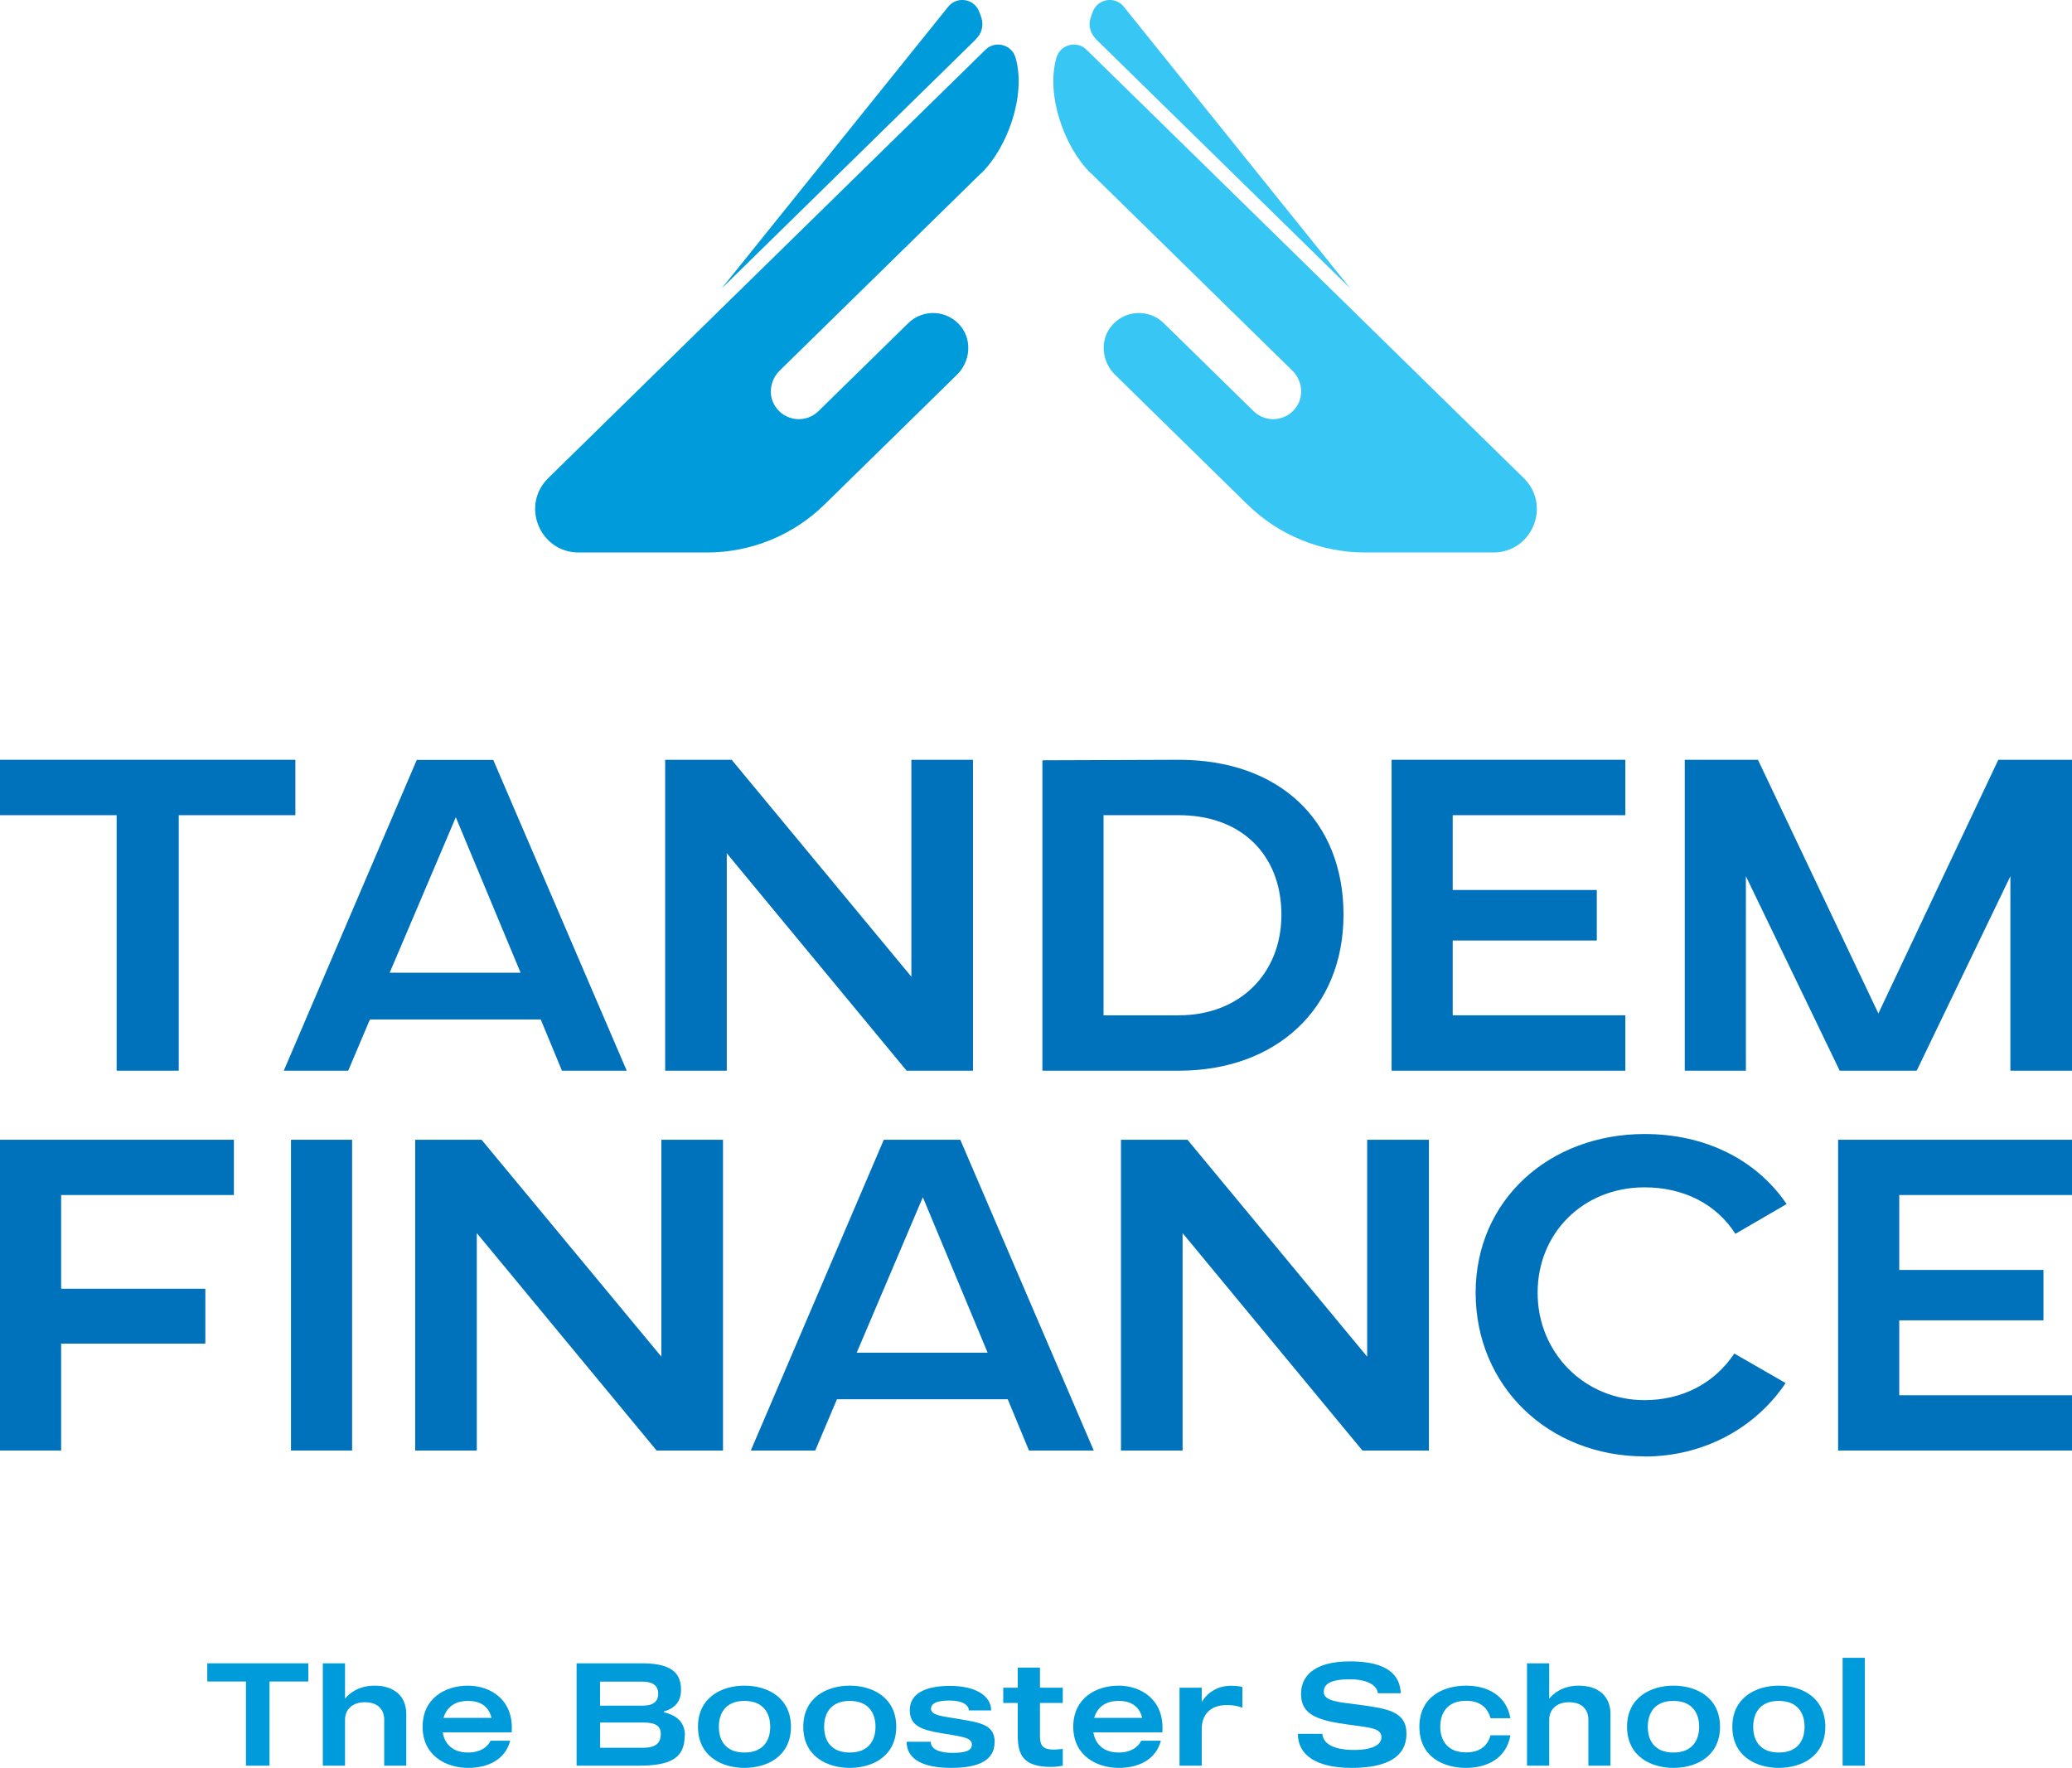
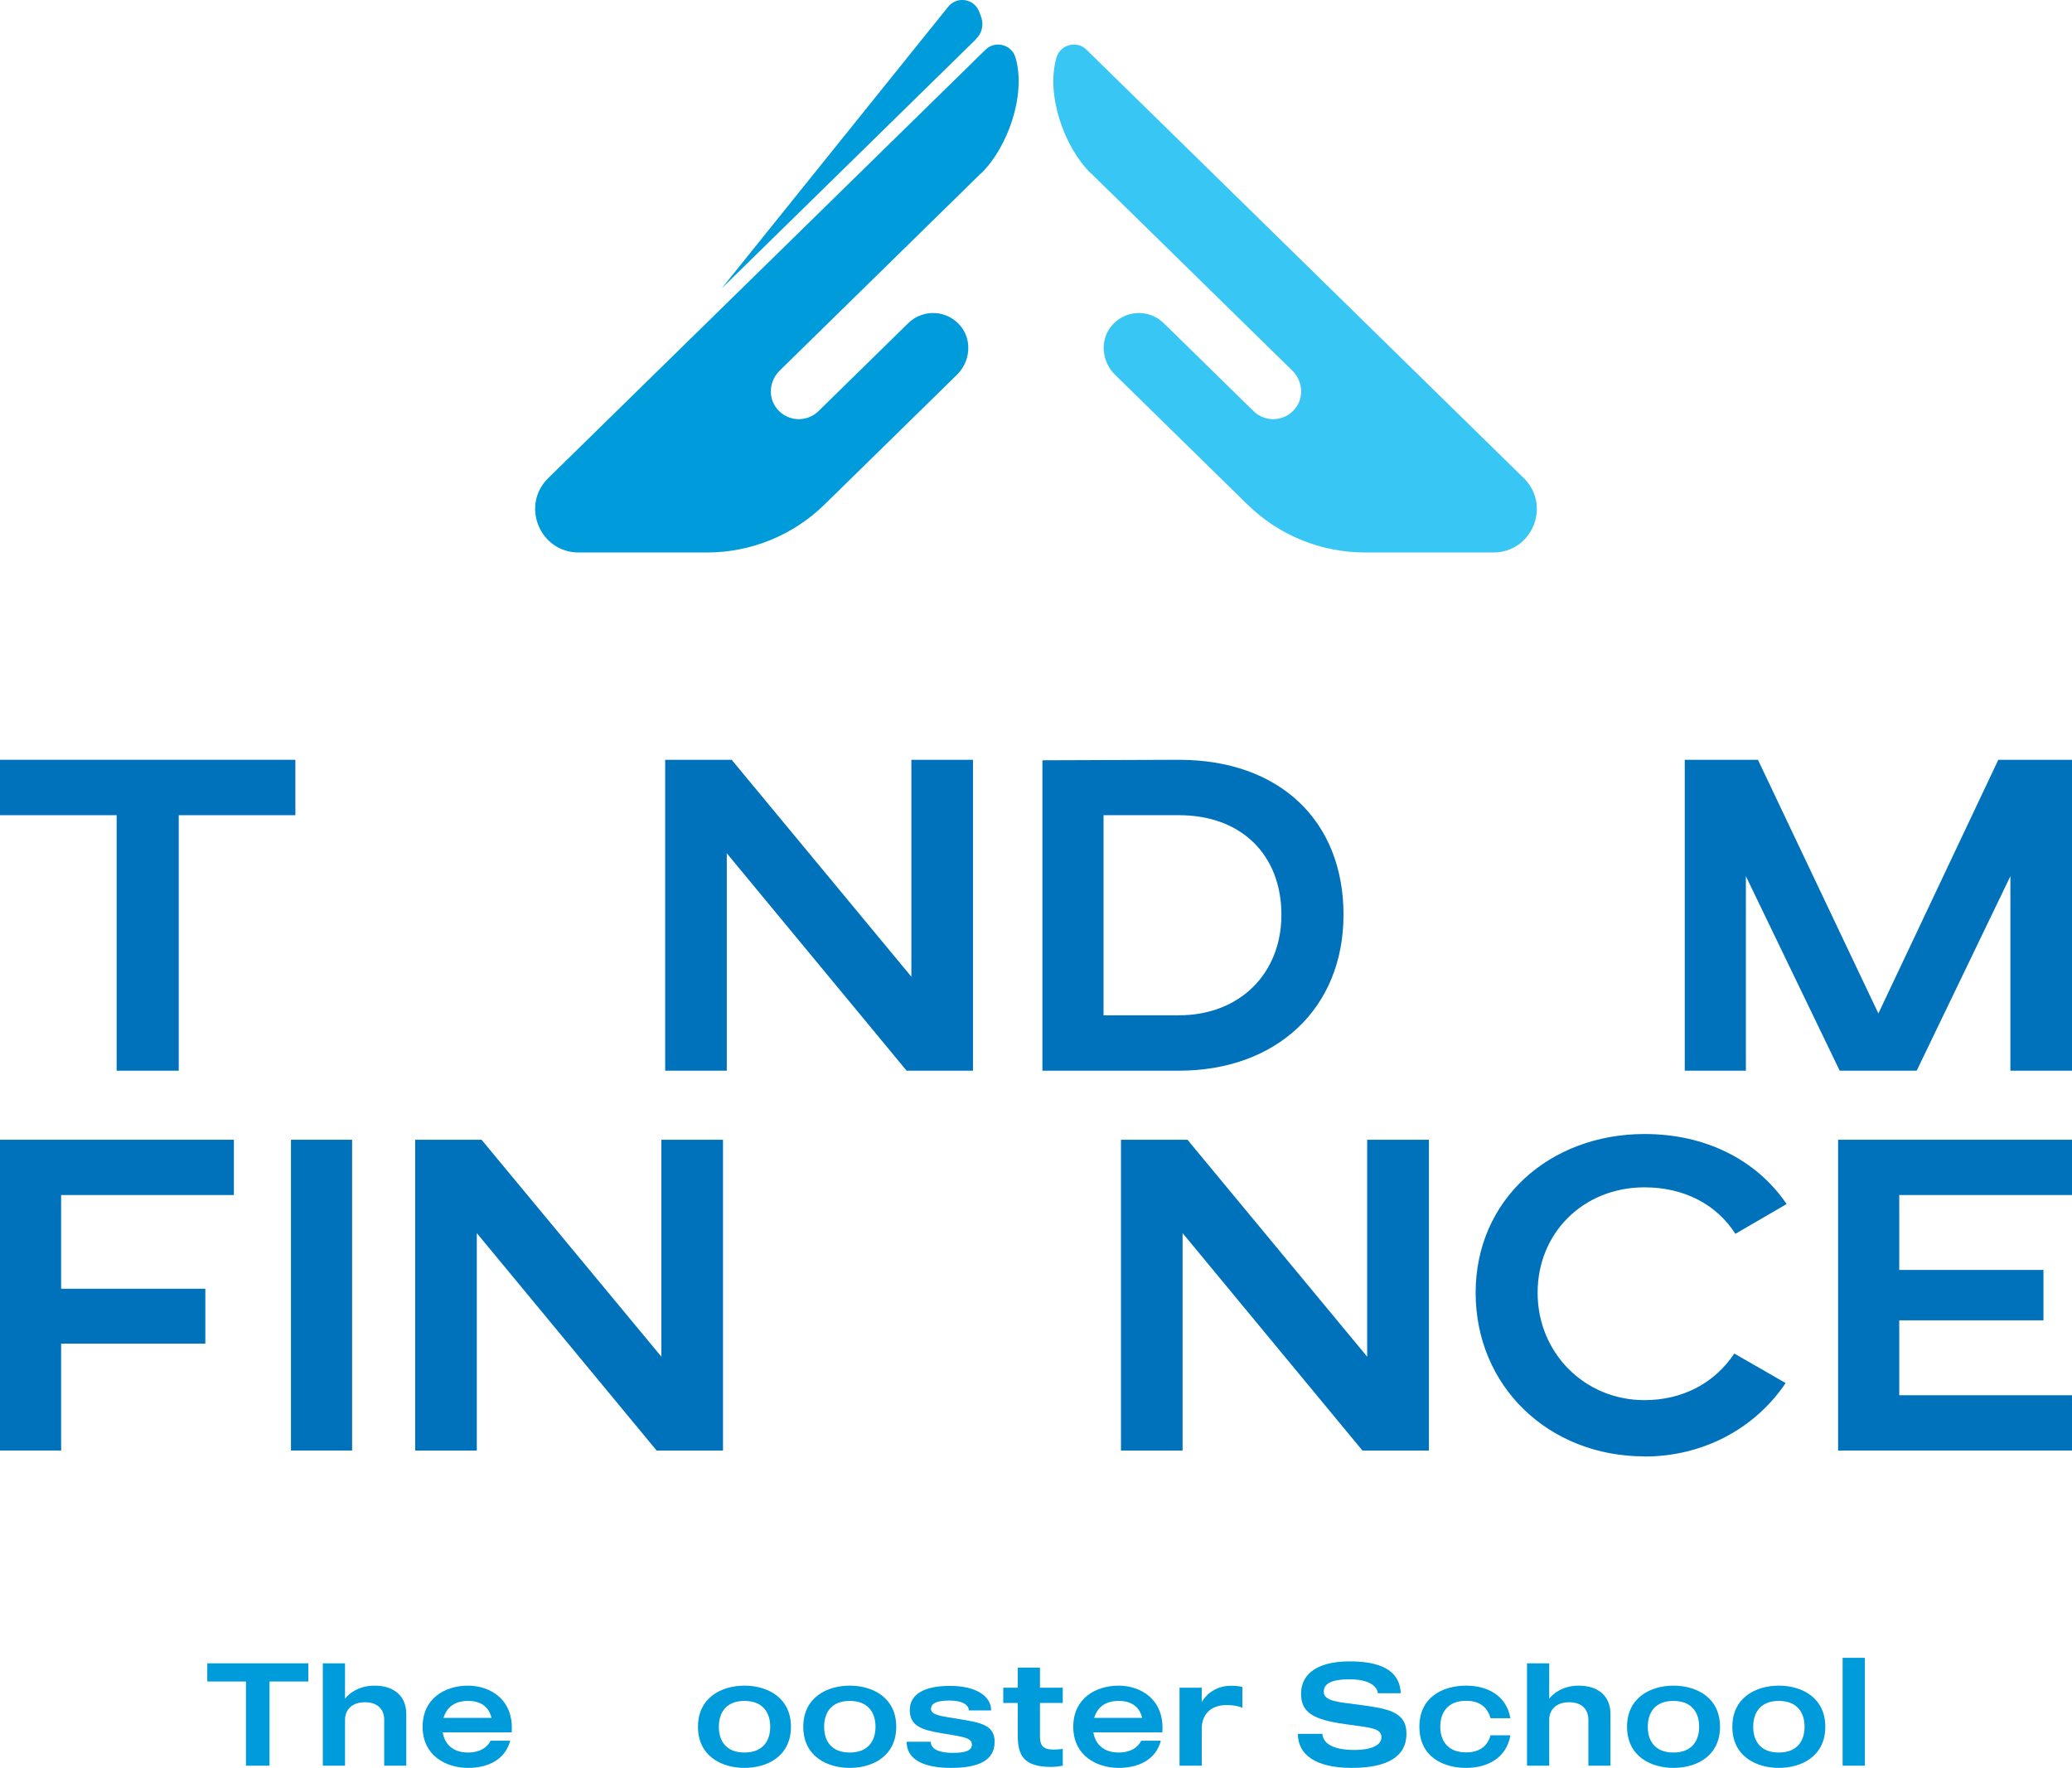
<svg xmlns="http://www.w3.org/2000/svg" id="Layer_1" data-name="Layer 1" viewBox="0 0 169.83 144.89">
  <defs>
    <style>
      .cls-1 {
        fill: #38c6f4;
      }

      .cls-1, .cls-2, .cls-3 {
        stroke-width: 0px;
      }

      .cls-2 {
        fill: #0072bc;
      }

      .cls-3 {
        fill: #009bdb;
      }
    </style>
  </defs>
  <g>
    <path class="cls-3" d="M79.97,3.24l-20.82,20.4L77.72.55c.7-.87,2.07-.68,2.51.34.08.19.16.39.22.6.19.62,0,1.28-.48,1.74,0,0,0,0,0,0Z" />
    <path class="cls-3" d="M80.4,14.23c2.21-2.16,3.72-6.46,2.84-9.5-.31-1.08-1.66-1.44-2.46-.66l-35.84,35.11c-2.28,2.23-.7,6.1,2.49,6.1h10.52c3.6,0,7.06-1.41,9.63-3.93l10.85-10.63c1.07-1.04,1.27-2.75.36-3.93-1.09-1.4-3.11-1.51-4.34-.31l-7.37,7.22h0c-1.02,1-2.75.85-3.56-.43-.58-.92-.39-2.14.39-2.9l16.49-16.16Z" />
  </g>
  <g>
-     <path class="cls-1" d="M89.86,3.24l20.82,20.4L92.11.55c-.7-.87-2.07-.68-2.51.34-.08.19-.16.39-.22.6-.19.62,0,1.28.48,1.74,0,0,0,0,0,0Z" />
    <path class="cls-1" d="M89.43,14.23c-2.21-2.16-3.72-6.46-2.84-9.5.31-1.08,1.66-1.44,2.46-.66l35.84,35.11c2.28,2.23.7,6.1-2.49,6.1h-10.52c-3.6,0-7.06-1.41-9.63-3.93l-10.85-10.63c-1.07-1.04-1.27-2.75-.36-3.93,1.09-1.4,3.11-1.51,4.34-.31l7.37,7.22h0c1.02,1,2.75.85,3.56-.43.58-.92.39-2.14-.39-2.9l-16.49-16.16Z" />
  </g>
  <g>
    <polygon class="cls-2" points="9.56 87.75 9.56 66.81 0 66.81 0 62.27 24.21 62.27 24.21 66.81 14.65 66.81 14.65 87.75 9.56 87.75" />
-     <path class="cls-2" d="M46.06,87.75l-1.74-4.2h-14l-1.78,4.2h-5.28l10.9-25.47h6.27l10.94,25.47h-5.31ZM31.94,79.72h10.73l-5.31-12.74-5.42,12.74Z" />
    <polygon class="cls-2" points="74.31 87.75 59.57 69.93 59.57 87.75 54.52 87.75 54.52 62.27 59.97 62.27 74.7 80.05 74.7 62.27 79.75 62.27 79.75 87.75 74.31 87.75" />
    <path class="cls-2" d="M85.44,87.75v-25.44l11.19-.04c8.23,0,13.49,4.98,13.49,12.7s-5.55,12.78-13.49,12.78h-11.19ZM90.45,83.21h6.18c4.95,0,8.4-3.39,8.4-8.24s-3.22-8.16-8.4-8.16h-6.18v16.4Z" />
-     <polygon class="cls-2" points="114.06 87.75 114.06 62.27 133.22 62.27 133.22 66.81 119.07 66.81 119.07 72.94 130.88 72.94 130.88 77.08 119.07 77.08 119.07 83.21 133.22 83.21 133.22 87.75 114.06 87.75" />
    <polygon class="cls-2" points="164.78 87.75 164.78 71.81 157.1 87.75 150.79 87.75 143.1 71.81 143.1 87.75 138.09 87.75 138.09 62.27 144.09 62.27 153.96 83.06 163.79 62.27 169.83 62.27 169.83 87.75 164.78 87.75" />
  </g>
  <g>
    <polygon class="cls-2" points="0 118.88 0 93.41 19.17 93.41 19.17 97.94 5.01 97.94 5.01 105.62 16.83 105.62 16.83 110.12 5.01 110.12 5.01 118.88 0 118.88" />
    <rect class="cls-2" x="23.85" y="93.41" width="5.01" height="25.47" />
    <polygon class="cls-2" points="53.82 118.88 39.08 101.06 39.08 118.88 34.03 118.88 34.03 93.41 39.47 93.41 54.21 111.19 54.21 93.41 59.26 93.41 59.26 118.88 53.82 118.88" />
-     <path class="cls-2" d="M84.34,118.88l-1.74-4.2h-14l-1.78,4.2h-5.28l10.9-25.47h6.27l10.94,25.47h-5.31ZM70.22,110.86h10.73l-5.31-12.74-5.42,12.74Z" />
    <polygon class="cls-2" points="111.67 118.88 96.93 101.06 96.93 118.88 91.88 118.88 91.88 93.41 97.33 93.41 112.06 111.19 112.06 93.41 117.12 93.41 117.12 118.88 111.67 118.88" />
    <path class="cls-2" d="M134.8,119.36c-7.9,0-13.85-5.77-13.85-13.41s6.08-13.01,13.85-13.01c4.95,0,9.15,2.08,11.64,5.74l-4.2,2.44c-1.55-2.43-4.23-3.81-7.45-3.81-4.99,0-8.76,3.71-8.76,8.64s3.85,8.8,8.76,8.8c3.1,0,5.74-1.38,7.36-3.82l4.21,2.42c-2.55,3.78-6.82,6.02-11.56,6.02Z" />
    <polygon class="cls-2" points="150.66 118.88 150.66 93.41 169.83 93.41 169.83 97.94 155.67 97.94 155.67 104.08 167.49 104.08 167.49 108.21 155.67 108.21 155.67 114.35 169.83 114.35 169.83 118.88 150.66 118.88" />
  </g>
  <g>
    <path class="cls-3" d="M25.26,137.81h-3.17v6.9h-1.93v-6.9h-3.17v-1.49h8.28v1.49Z" />
    <path class="cls-3" d="M33.3,140.48v4.23h-1.81v-3.77c0-.77-.46-1.43-1.58-1.43s-1.63.68-1.63,1.43v3.77h-1.82v-8.39h1.82v2.9c.29-.38,1.07-1.07,2.42-1.07,1.64,0,2.6.89,2.6,2.32Z" />
    <path class="cls-3" d="M36.29,141.99c.14.87.75,1.64,2.08,1.64.97,0,1.59-.43,1.84-.97h1.61c-.42,1.59-1.87,2.23-3.45,2.23-1.82,0-3.73-1.01-3.73-3.37s1.88-3.37,3.71-3.37,3.79,1.14,3.59,3.83h-5.67ZM36.35,140.79h3.94c-.19-.77-.73-1.39-1.93-1.39s-1.77.62-2.01,1.39Z" />
-     <path class="cls-3" d="M56.12,142.24c0,1.89-1.2,2.47-3.82,2.47h-5.04v-8.39h5.3c2.01,0,3.26.47,3.26,2.16,0,.98-.5,1.52-1.41,1.79v.06c1.1.26,1.73.84,1.73,1.92ZM49.18,137.81v1.98h3.46c.84,0,1.31-.28,1.31-.99s-.53-.98-1.31-.98h-3.46ZM54.16,142.1c0-.71-.52-.93-1.46-.93h-3.51v2.07h3.51c1.11,0,1.46-.43,1.46-1.14Z" />
    <path class="cls-3" d="M64.83,141.52c0,2.41-1.94,3.37-3.81,3.37s-3.81-.96-3.81-3.37,1.95-3.37,3.81-3.37,3.81.96,3.81,3.37ZM63.13,141.52c0-1.13-.58-2.12-2.11-2.12s-2.1.99-2.1,2.12.56,2.11,2.1,2.11,2.11-.99,2.11-2.11Z" />
    <path class="cls-3" d="M73.46,141.52c0,2.41-1.94,3.37-3.81,3.37s-3.81-.96-3.81-3.37,1.95-3.37,3.81-3.37,3.81.96,3.81,3.37ZM71.76,141.52c0-1.13-.58-2.12-2.11-2.12s-2.1.99-2.1,2.12.56,2.11,2.1,2.11,2.11-.99,2.11-2.11Z" />
    <path class="cls-3" d="M81.52,142.78c0,1.46-1.25,2.11-3.56,2.11s-3.65-.71-3.65-2.14h1.98c0,.63.75.91,1.8.91s1.57-.19,1.57-.68c0-.58-.79-.65-2.49-.93-1.69-.28-2.6-.63-2.6-1.9s1.14-1.98,3.29-1.98,3.38.84,3.38,2.01h-1.83c0-.41-.47-.81-1.57-.81-.99,0-1.53.2-1.53.69,0,.55,1.07.61,2.2.81,1.8.31,3.02.44,3.02,1.92Z" />
    <path class="cls-3" d="M85.24,139.57v2.68c0,1.04.38,1.25,1.87,1.09v1.37c-.24.04-.53.1-.95.1-2.3,0-2.74-.99-2.74-2.59v-2.65h-1.19v-1.25h1.19v-1.65h1.82v1.65h1.87v1.25h-1.87Z" />
    <path class="cls-3" d="M89.62,141.99c.14.87.75,1.64,2.08,1.64.97,0,1.59-.43,1.84-.97h1.61c-.42,1.59-1.87,2.23-3.45,2.23-1.82,0-3.73-1.01-3.73-3.37s1.88-3.37,3.71-3.37,3.79,1.14,3.59,3.83h-5.67ZM89.68,140.79h3.94c-.19-.77-.73-1.39-1.93-1.39s-1.77.62-2.01,1.39Z" />
    <path class="cls-3" d="M101.83,138.26v1.68h-.06c-.23-.1-.66-.2-1.21-.2-1.51,0-2.06.95-2.06,1.94v3.03h-1.82v-6.39h1.82v1.17c.26-.46,1.02-1.33,2.38-1.33.42,0,.73.04.95.1Z" />
    <path class="cls-3" d="M115.28,142.1c0,1.82-1.5,2.79-4.48,2.79s-4.42-1.09-4.42-2.79h2.01c.05.87,1.05,1.32,2.58,1.32s2.26-.42,2.26-1.05c0-.86-1.29-.78-3.58-1.16-2.29-.38-3.01-1.08-3.01-2.4s.93-2.65,4.01-2.65,4.11,1.13,4.16,2.61h-1.87c-.07-.6-.77-1.14-2.31-1.14-1.73,0-2.13.47-2.13,1.04,0,.79,1.39.84,2.86,1.04,2.31.32,3.92.52,3.92,2.38Z" />
    <path class="cls-3" d="M122.17,142.22h1.63c-.34,1.92-1.95,2.67-3.63,2.67-1.87,0-3.83-.9-3.83-3.37s1.97-3.37,3.83-3.37c1.68,0,3.29.75,3.63,2.67h-1.63c-.22-.81-.8-1.43-2-1.43-1.53,0-2.12.99-2.12,2.12s.59,2.11,2.12,2.11c1.2,0,1.79-.61,2-1.41Z" />
    <path class="cls-3" d="M132,140.48v4.23h-1.81v-3.77c0-.77-.46-1.43-1.58-1.43s-1.63.68-1.63,1.43v3.77h-1.82v-8.39h1.82v2.9c.29-.38,1.07-1.07,2.42-1.07,1.64,0,2.6.89,2.6,2.32Z" />
    <path class="cls-3" d="M140.98,141.52c0,2.41-1.94,3.37-3.81,3.37s-3.81-.96-3.81-3.37,1.95-3.37,3.81-3.37,3.81.96,3.81,3.37ZM139.27,141.52c0-1.13-.58-2.12-2.11-2.12s-2.1.99-2.1,2.12.56,2.11,2.1,2.11,2.11-.99,2.11-2.11Z" />
    <path class="cls-3" d="M149.61,141.52c0,2.41-1.94,3.37-3.81,3.37s-3.81-.96-3.81-3.37,1.95-3.37,3.81-3.37,3.81.96,3.81,3.37ZM147.91,141.52c0-1.13-.58-2.12-2.11-2.12s-2.1.99-2.1,2.12.56,2.11,2.1,2.11,2.11-.99,2.11-2.11Z" />
    <path class="cls-3" d="M152.85,135.87v8.84h-1.82v-8.84h1.82Z" />
  </g>
</svg>